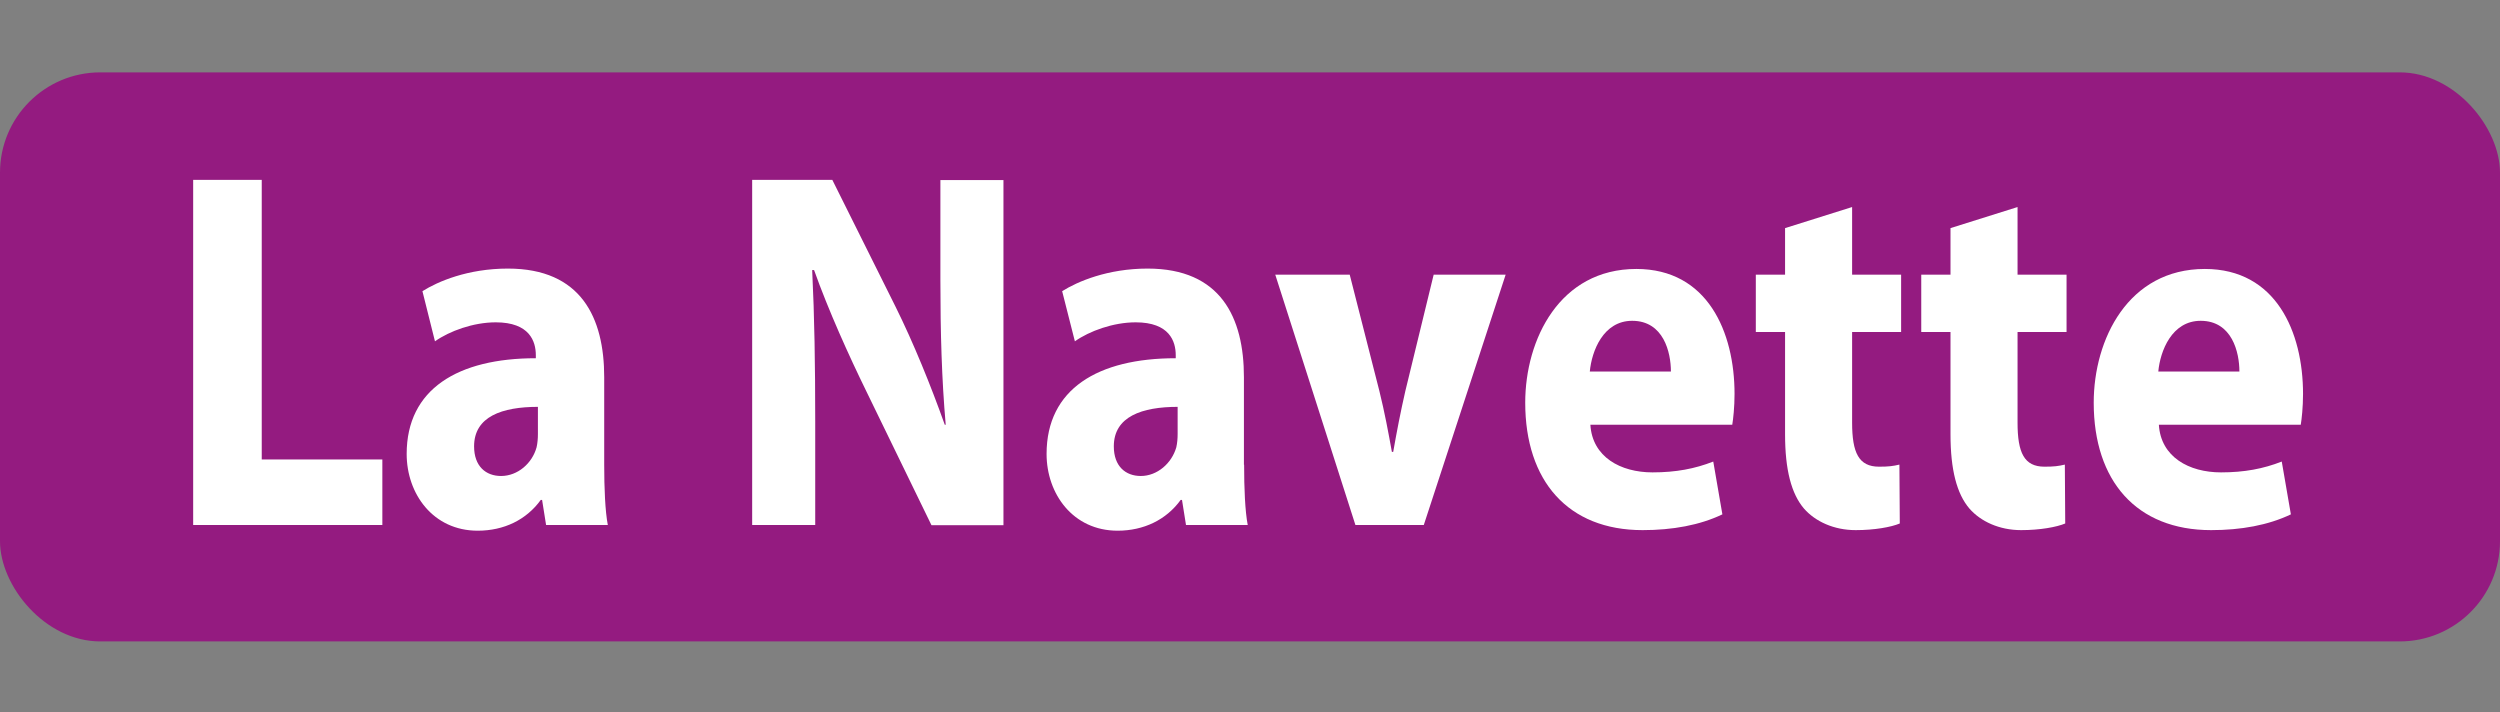
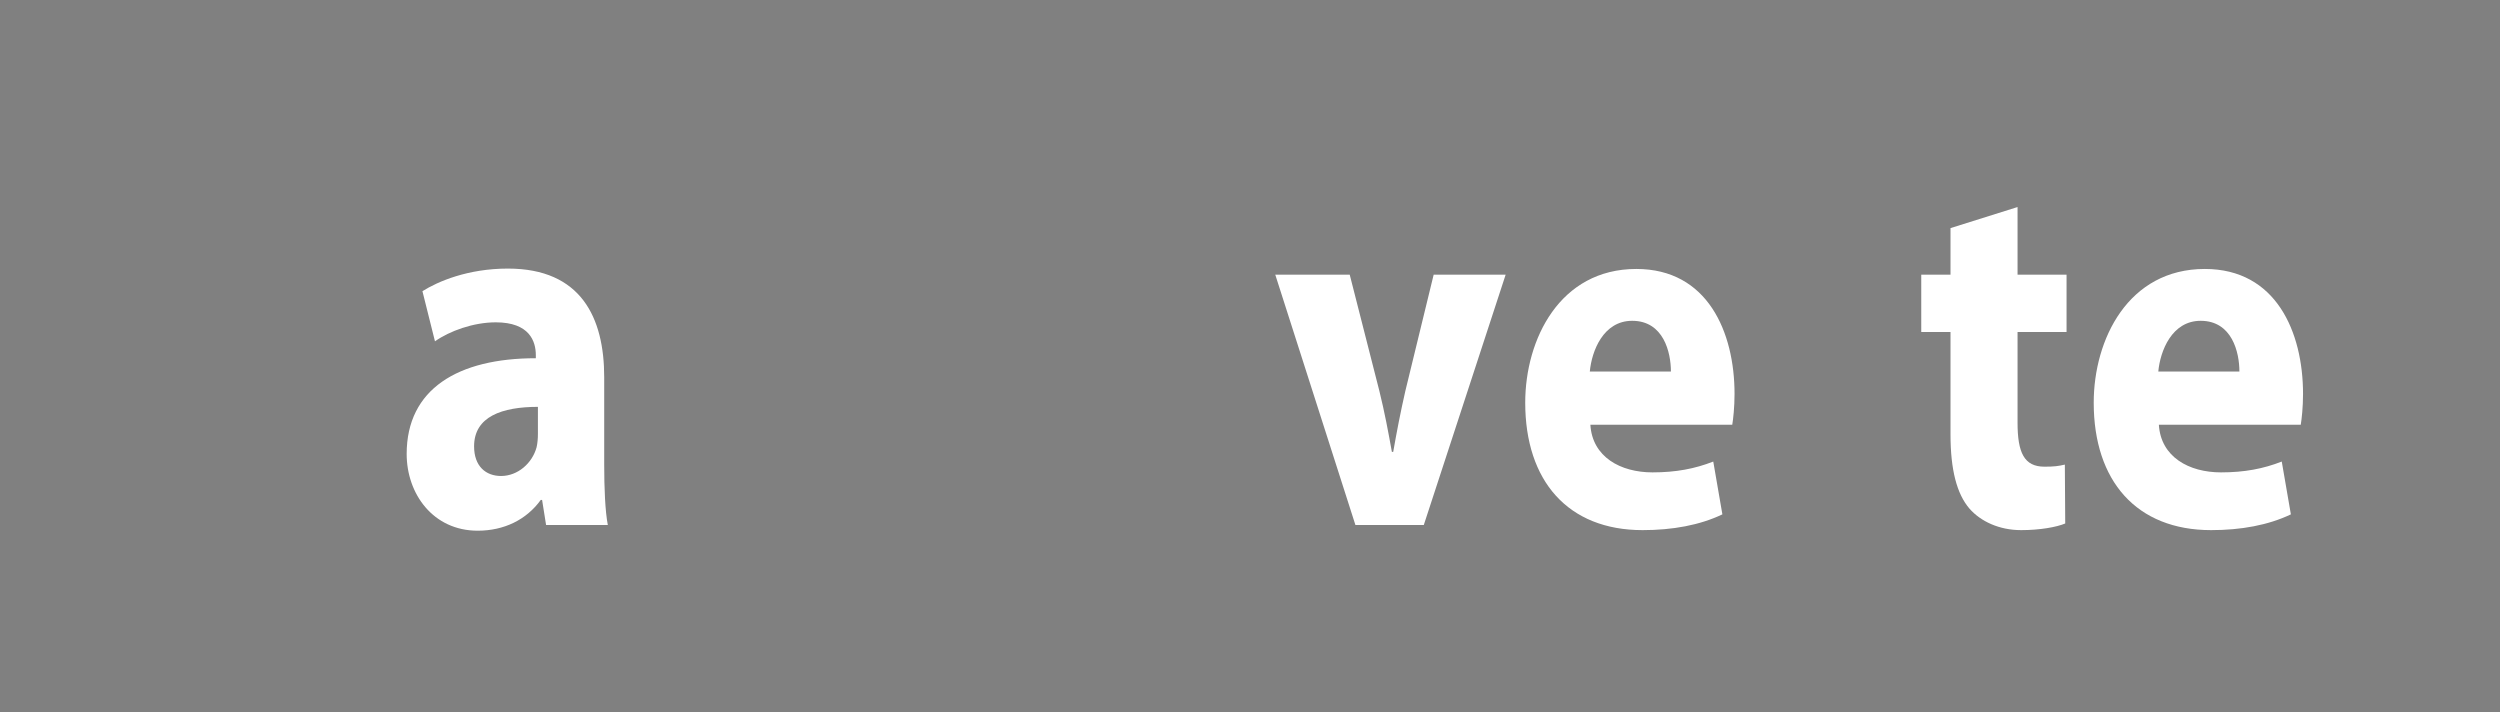
<svg xmlns="http://www.w3.org/2000/svg" id="Calque_1" viewBox="0 0 131.62 37.51">
  <rect x="0" y="0" width="131.62" height="37.51" fill="#808080" stroke="none" />
  <defs>
    <style>.cls-1{fill:#941b80;}.cls-2{fill:#fff;}</style>
  </defs>
-   <rect class="cls-1" y="3.81" width="131.62" height="29.96" rx="5.28" ry="5.28" />
-   <path class="cls-2" d="M10.18,9.47h3.6v14.72h6.35v3.45h-9.96V9.47Z" />
  <path class="cls-2" d="M31.81,24.46c0,1.24.05,2.45.19,3.18h-3.25l-.21-1.32h-.07c-.76,1.05-1.94,1.62-3.32,1.62-2.35,0-3.74-1.94-3.74-4.04,0-3.42,2.7-5.04,6.8-5.04v-.16c0-.73-.33-1.73-2.11-1.73-1.18,0-2.44.46-3.2,1l-.66-2.64c.81-.51,2.39-1.19,4.5-1.19,3.86,0,5.07,2.59,5.07,5.72v4.61ZM28.33,21.42c-1.9,0-3.37.51-3.37,2.08,0,1.05.62,1.56,1.42,1.56.88,0,1.64-.67,1.87-1.51.05-.22.07-.46.07-.7v-1.43Z" />
-   <path class="cls-2" d="M39.6,27.64V9.47h4.22l3.32,6.66c.95,1.91,1.87,4.18,2.6,6.23h.05c-.21-2.4-.28-4.85-.28-7.6v-5.28h3.32v18.17h-3.79l-3.41-7.01c-.95-1.94-2.01-4.29-2.77-6.42h-.1c.12,2.43.16,4.99.16,7.95v5.47h-3.31Z" />
-   <path class="cls-2" d="M65.5,24.46c0,1.24.05,2.45.19,3.18h-3.25l-.21-1.32h-.07c-.76,1.05-1.95,1.62-3.32,1.62-2.35,0-3.74-1.94-3.74-4.04,0-3.42,2.7-5.04,6.8-5.04v-.16c0-.73-.33-1.73-2.11-1.73-1.18,0-2.44.46-3.2,1l-.67-2.64c.81-.51,2.4-1.19,4.5-1.19,3.86,0,5.07,2.59,5.07,5.72v4.61ZM62.01,21.42c-1.89,0-3.37.51-3.37,2.08,0,1.05.62,1.56,1.42,1.56.87,0,1.63-.67,1.87-1.51.05-.22.07-.46.07-.7v-1.43Z" />
  <path class="cls-2" d="M71.06,14.46l1.56,6.12c.28,1.13.47,2.16.66,3.21h.07c.19-1.08.38-2.07.64-3.21l1.49-6.12h3.79l-4.31,13.18h-3.6l-4.22-13.18h3.91Z" />
  <path class="cls-2" d="M83.73,22.36c.1,1.7,1.59,2.51,3.27,2.51,1.23,0,2.23-.19,3.2-.57l.48,2.78c-1.19.57-2.63.83-4.2.83-3.93,0-6.18-2.59-6.18-6.71,0-3.34,1.82-7.04,5.85-7.04,3.75,0,5.17,3.32,5.17,6.58,0,.7-.07,1.32-.12,1.62h-7.47ZM87.97,19.56c0-1-.38-2.67-2.04-2.67-1.52,0-2.13,1.59-2.23,2.67h4.27Z" />
-   <path class="cls-2" d="M97.51,10.9v3.56h2.58v3.02h-2.58v4.77c0,1.59.35,2.32,1.42,2.32.5,0,.73-.03,1.07-.11l.02,3.1c-.45.19-1.33.35-2.32.35-1.16,0-2.13-.46-2.72-1.13-.67-.78-1-2.05-1-3.91v-5.39h-1.54v-3.02h1.54v-2.45l3.53-1.11Z" />
  <path class="cls-2" d="M106.22,10.9v3.56h2.58v3.02h-2.58v4.77c0,1.59.35,2.32,1.42,2.32.5,0,.73-.03,1.07-.11l.02,3.1c-.45.19-1.33.35-2.32.35-1.16,0-2.13-.46-2.72-1.13-.67-.78-1-2.05-1-3.91v-5.39h-1.54v-3.02h1.54v-2.45l3.53-1.11Z" />
  <path class="cls-2" d="M113.66,22.36c.1,1.7,1.59,2.51,3.27,2.51,1.23,0,2.23-.19,3.2-.57l.48,2.78c-1.19.57-2.63.83-4.2.83-3.93,0-6.18-2.59-6.18-6.71,0-3.34,1.82-7.04,5.85-7.04,3.75,0,5.17,3.32,5.17,6.58,0,.7-.07,1.32-.12,1.62h-7.47ZM117.9,19.56c0-1-.38-2.67-2.04-2.67-1.52,0-2.13,1.59-2.23,2.67h4.27Z" />
</svg>